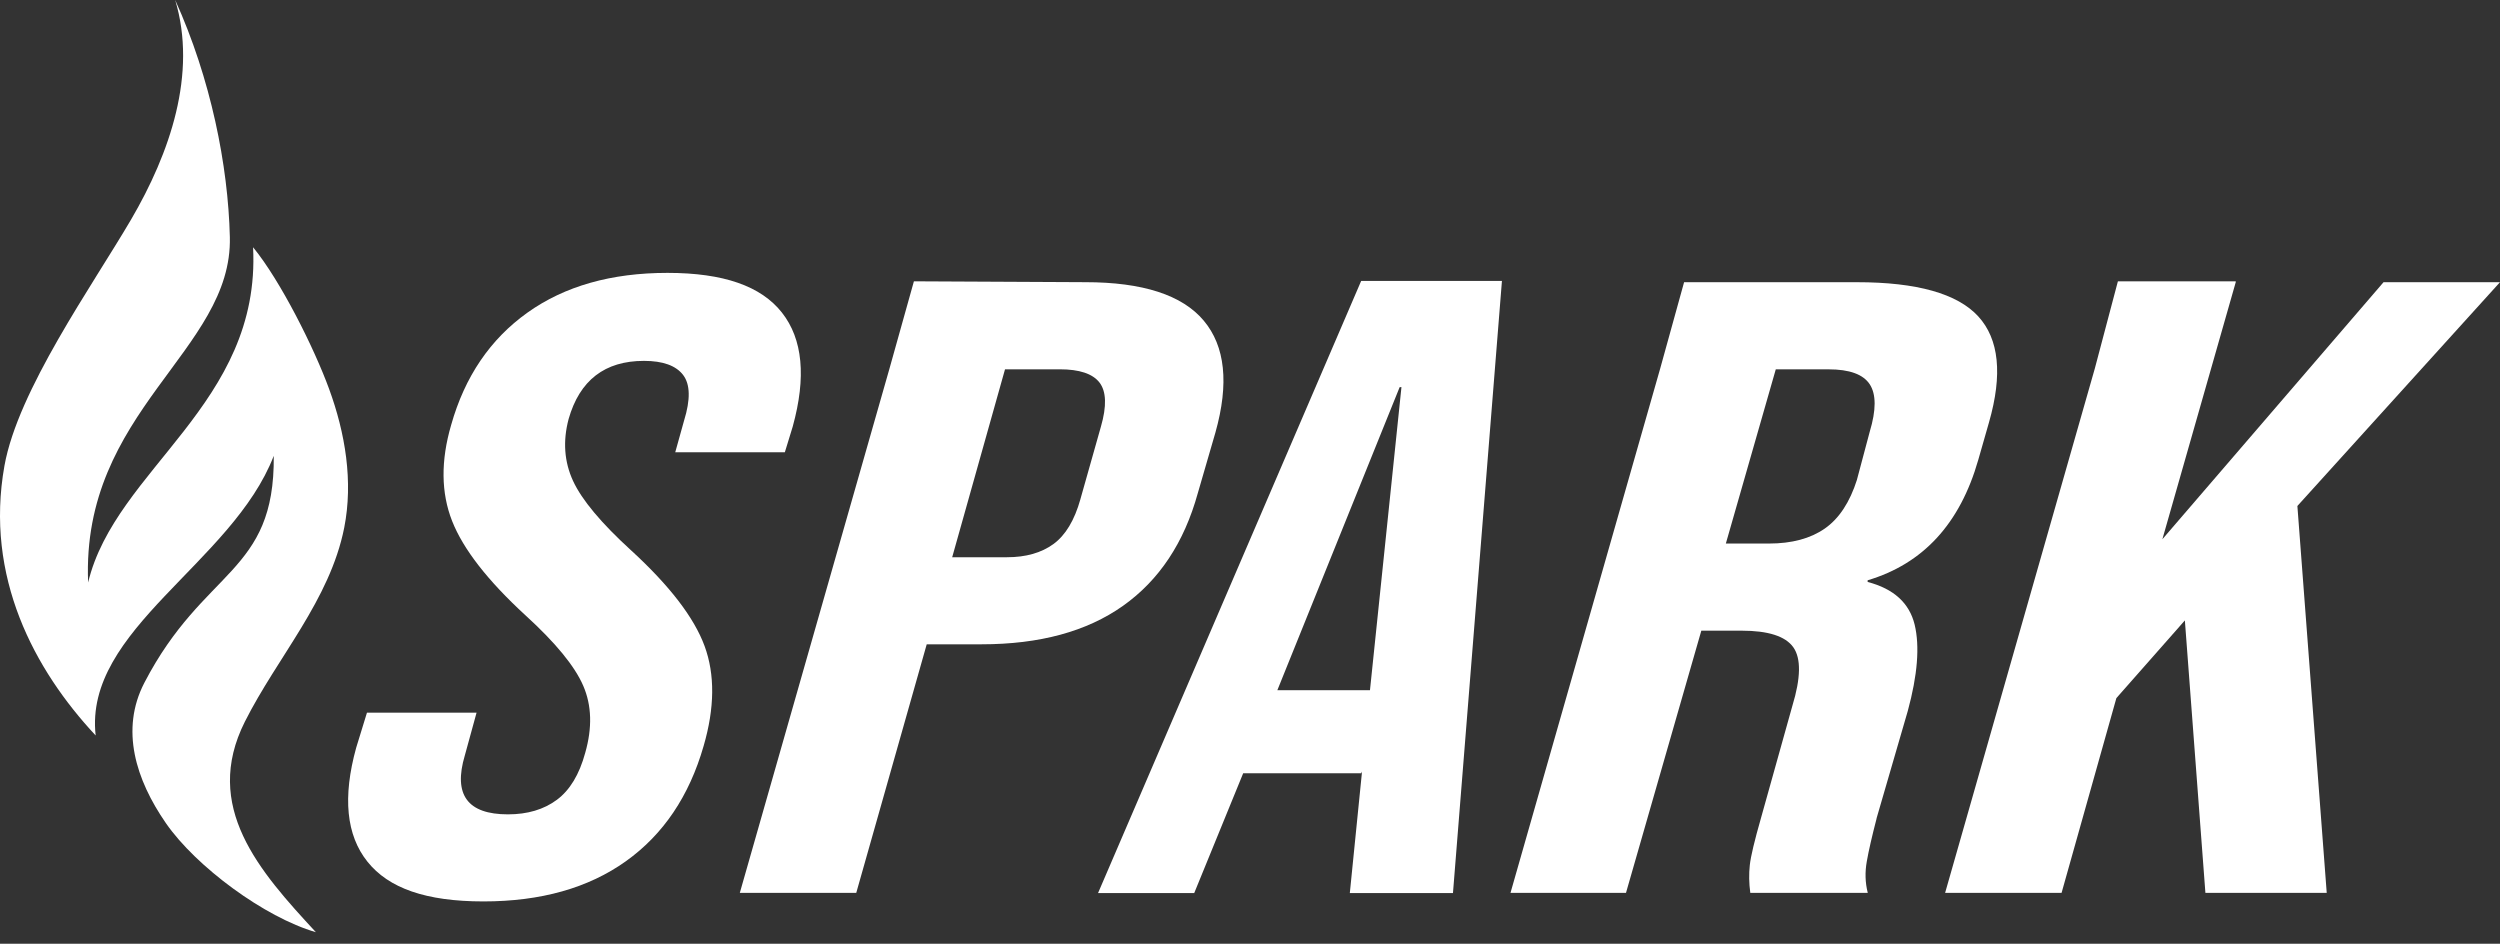
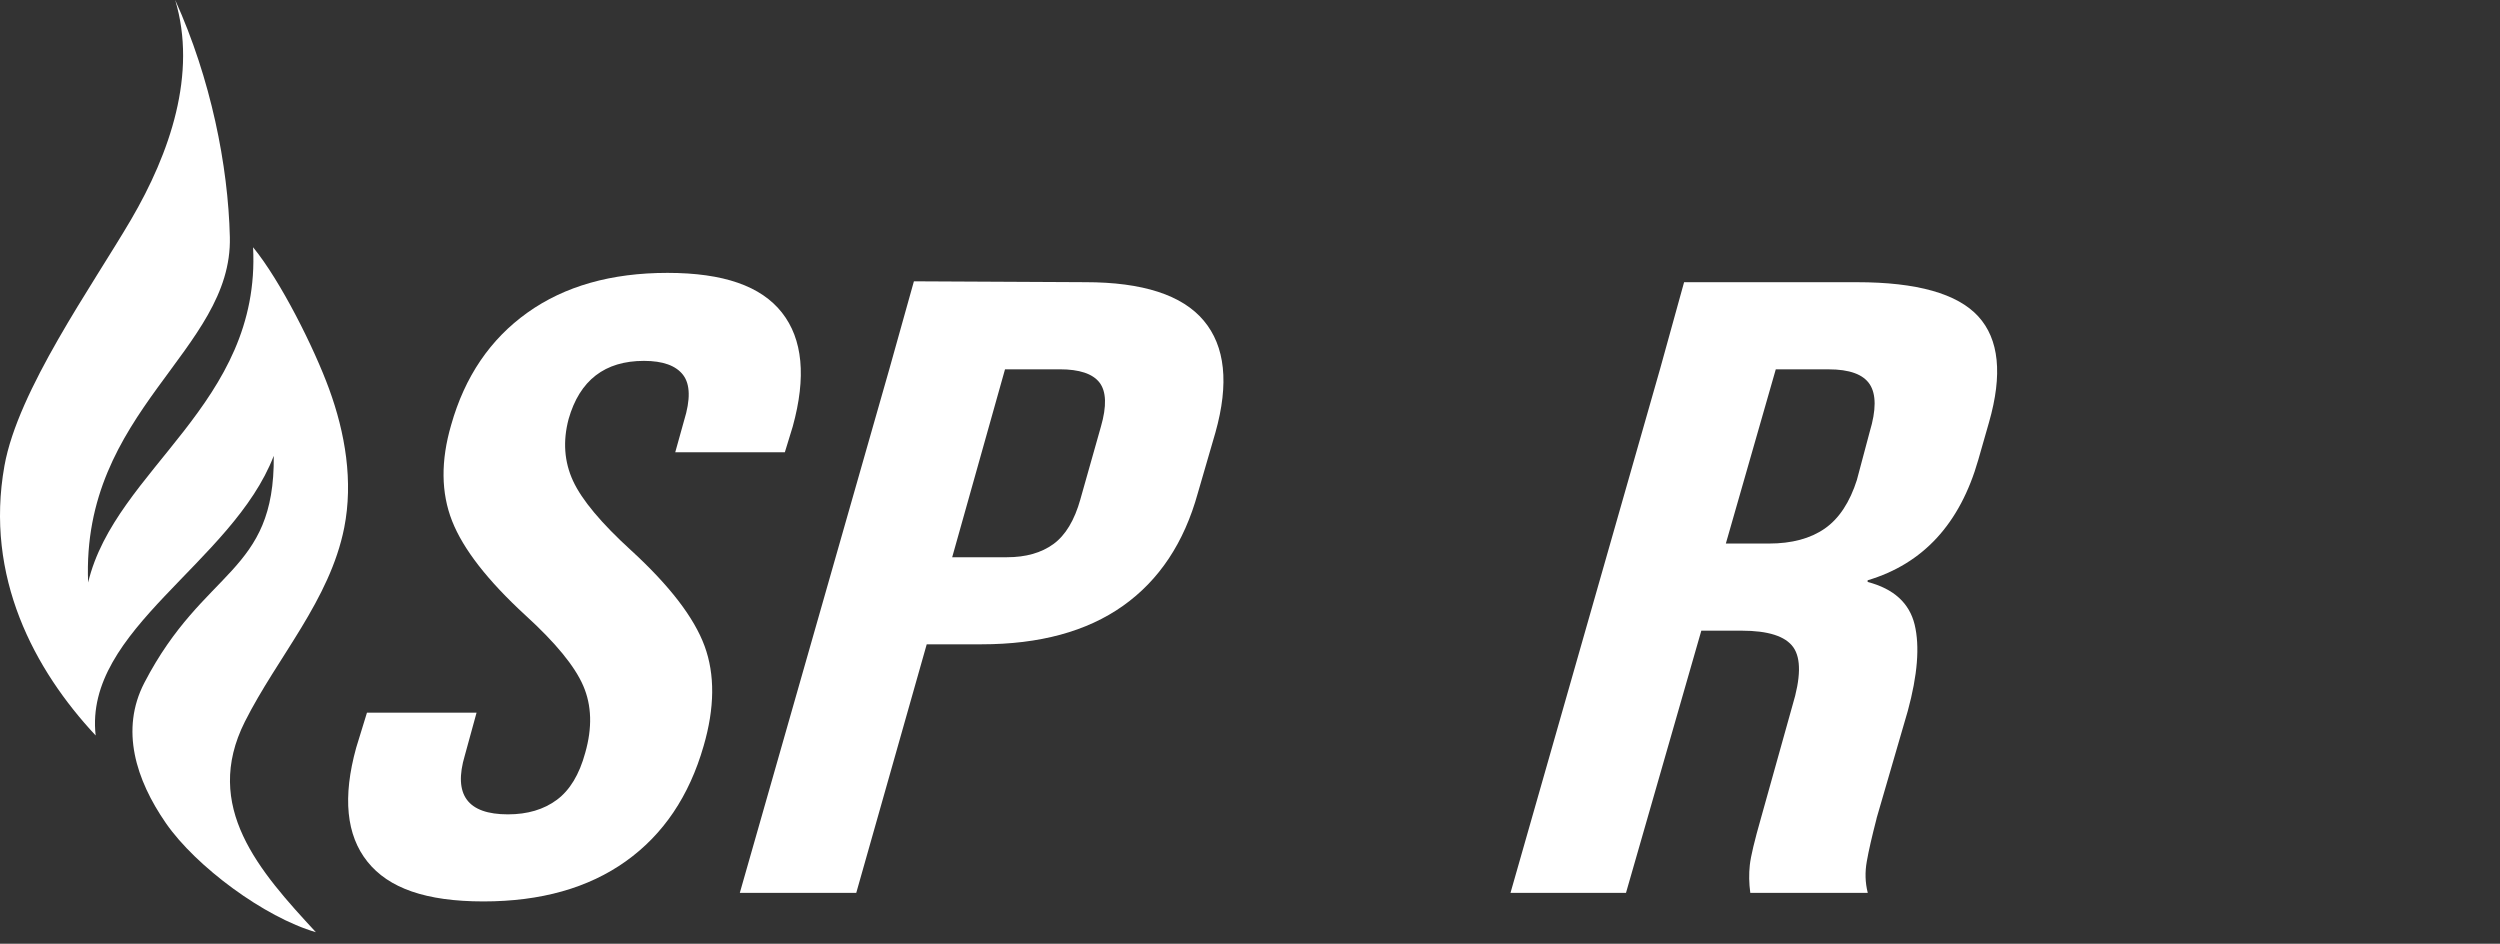
<svg xmlns="http://www.w3.org/2000/svg" width="151" height="57" viewBox="0 0 151 57" fill="none">
  <rect x="0" y="0" width="151" height="57" fill="#333333" stroke="none" />
  <g id="Layer_1">
-     <path id="Vector" d="M82.218 16.969H90.717L87.759 53.943H81.529L82.267 46.6L82.214 46.705H75.088L72.13 53.943H66.321L82.214 16.969H82.218ZM77.151 41.69H82.746L84.648 23.382H84.54L77.151 41.69Z" fill="white" />
    <path id="Vector_2" d="M38.122 33.245C40.448 35.378 41.925 37.304 42.557 39.021C43.188 40.742 43.169 42.755 42.499 45.056C41.631 48.081 40.066 50.405 37.8 52.021C35.535 53.636 32.669 54.446 29.198 54.446C25.727 54.446 23.473 53.648 22.195 52.047C20.913 50.446 20.687 48.152 21.514 45.161L22.164 43.047H28.784L28.076 45.626C27.369 47.999 28.233 49.187 30.679 49.187C31.861 49.187 32.845 48.895 33.633 48.31C34.421 47.725 34.991 46.78 35.347 45.472C35.78 43.958 35.741 42.608 35.229 41.424C34.716 40.236 33.553 38.819 31.742 37.169C29.458 35.07 27.977 33.17 27.307 31.468C26.638 29.766 26.618 27.832 27.25 25.666C28.076 22.742 29.615 20.482 31.861 18.881C34.107 17.28 36.924 16.482 40.314 16.482C43.705 16.482 45.97 17.28 47.229 18.881C48.488 20.482 48.706 22.776 47.88 25.767L47.405 27.315H40.785L41.317 25.407C41.711 24.136 41.692 23.214 41.26 22.648C40.827 22.082 40.039 21.797 38.895 21.797C36.53 21.797 35.014 22.967 34.345 25.306C33.989 26.648 34.081 27.892 34.612 29.047C35.145 30.197 36.316 31.599 38.129 33.252L38.122 33.245Z" fill="white" />
    <path id="Vector_3" d="M65.552 17.044C69.019 17.044 71.403 17.816 72.704 19.364C74.005 20.912 74.243 23.165 73.412 26.122L72.348 29.785C71.522 32.776 70.014 35.047 67.825 36.596C65.636 38.144 62.789 38.916 59.284 38.916H55.974L51.718 53.928H44.685L53.727 22.254L55.2 16.991L65.548 17.044H65.552ZM65.257 30.148L66.497 25.762C66.853 24.526 66.822 23.641 66.409 23.105C65.996 22.573 65.196 22.306 64.013 22.306H60.703L57.512 33.657H60.822C61.966 33.657 62.9 33.391 63.631 32.858C64.358 32.326 64.901 31.423 65.257 30.152V30.148Z" fill="white" />
    <path id="Vector_4" d="M113.345 49.443C113.069 50.507 112.87 51.369 112.756 52.022C112.637 52.674 112.656 53.311 112.813 53.929H105.718C105.638 53.345 105.63 52.786 105.688 52.254C105.745 51.722 105.975 50.766 106.369 49.39L108.259 42.632C108.772 40.949 108.791 39.768 108.317 39.097C107.842 38.426 106.797 38.092 105.182 38.092H102.76L98.21 53.929H91.234L100.277 22.255L101.719 17.045H112.159C115.783 17.045 118.228 17.735 119.487 19.11C120.746 20.486 120.964 22.619 120.137 25.505L119.487 27.777C118.385 31.63 116.158 34.051 112.805 35.049V35.15C114.382 35.562 115.327 36.424 115.645 37.729C115.959 39.037 115.821 40.772 115.231 42.939L113.341 49.439L113.345 49.443ZM112.162 28.965L112.932 26.075C113.326 24.767 113.326 23.815 112.932 23.211C112.537 22.611 111.711 22.308 110.448 22.308H107.257L104.241 32.83H106.843C108.221 32.83 109.346 32.53 110.215 31.926C111.079 31.326 111.73 30.337 112.166 28.961L112.162 28.965Z" fill="white" />
-     <path id="Vector_5" d="M151 17.044L138.762 30.561L140.534 53.928H133.206L131.966 37.473L127.829 42.166L124.519 53.928H117.485L126.528 22.254L127.921 16.991H135.039V17.044L130.607 32.57L143.967 17.044H151Z" fill="white" />
    <path id="Vector_6" d="M0.268 28.136C1.083 23.57 5.556 17.288 7.914 13.266C10.267 9.247 11.92 4.446 10.581 0C12.739 4.761 13.78 10.005 13.883 14.319C14.052 21.186 4.89 24.8 5.323 35.183C6.961 28.323 15.772 24.414 15.286 14.934C16.954 16.97 18.981 21.036 19.876 23.488C20.856 26.164 21.342 29.08 20.791 31.873C19.922 36.251 16.757 39.681 14.79 43.59C12.211 48.722 15.655 52.609 19.08 56.305C15.976 55.406 11.832 52.339 10.018 49.715C8.204 47.092 7.252 44.074 8.717 41.244C12.314 34.302 16.608 34.68 16.535 27.532C14.036 34.017 5.051 38.02 5.778 44.423C2.066 40.449 -0.93 34.842 0.268 28.136Z" fill="white" />
  </g>
</svg>